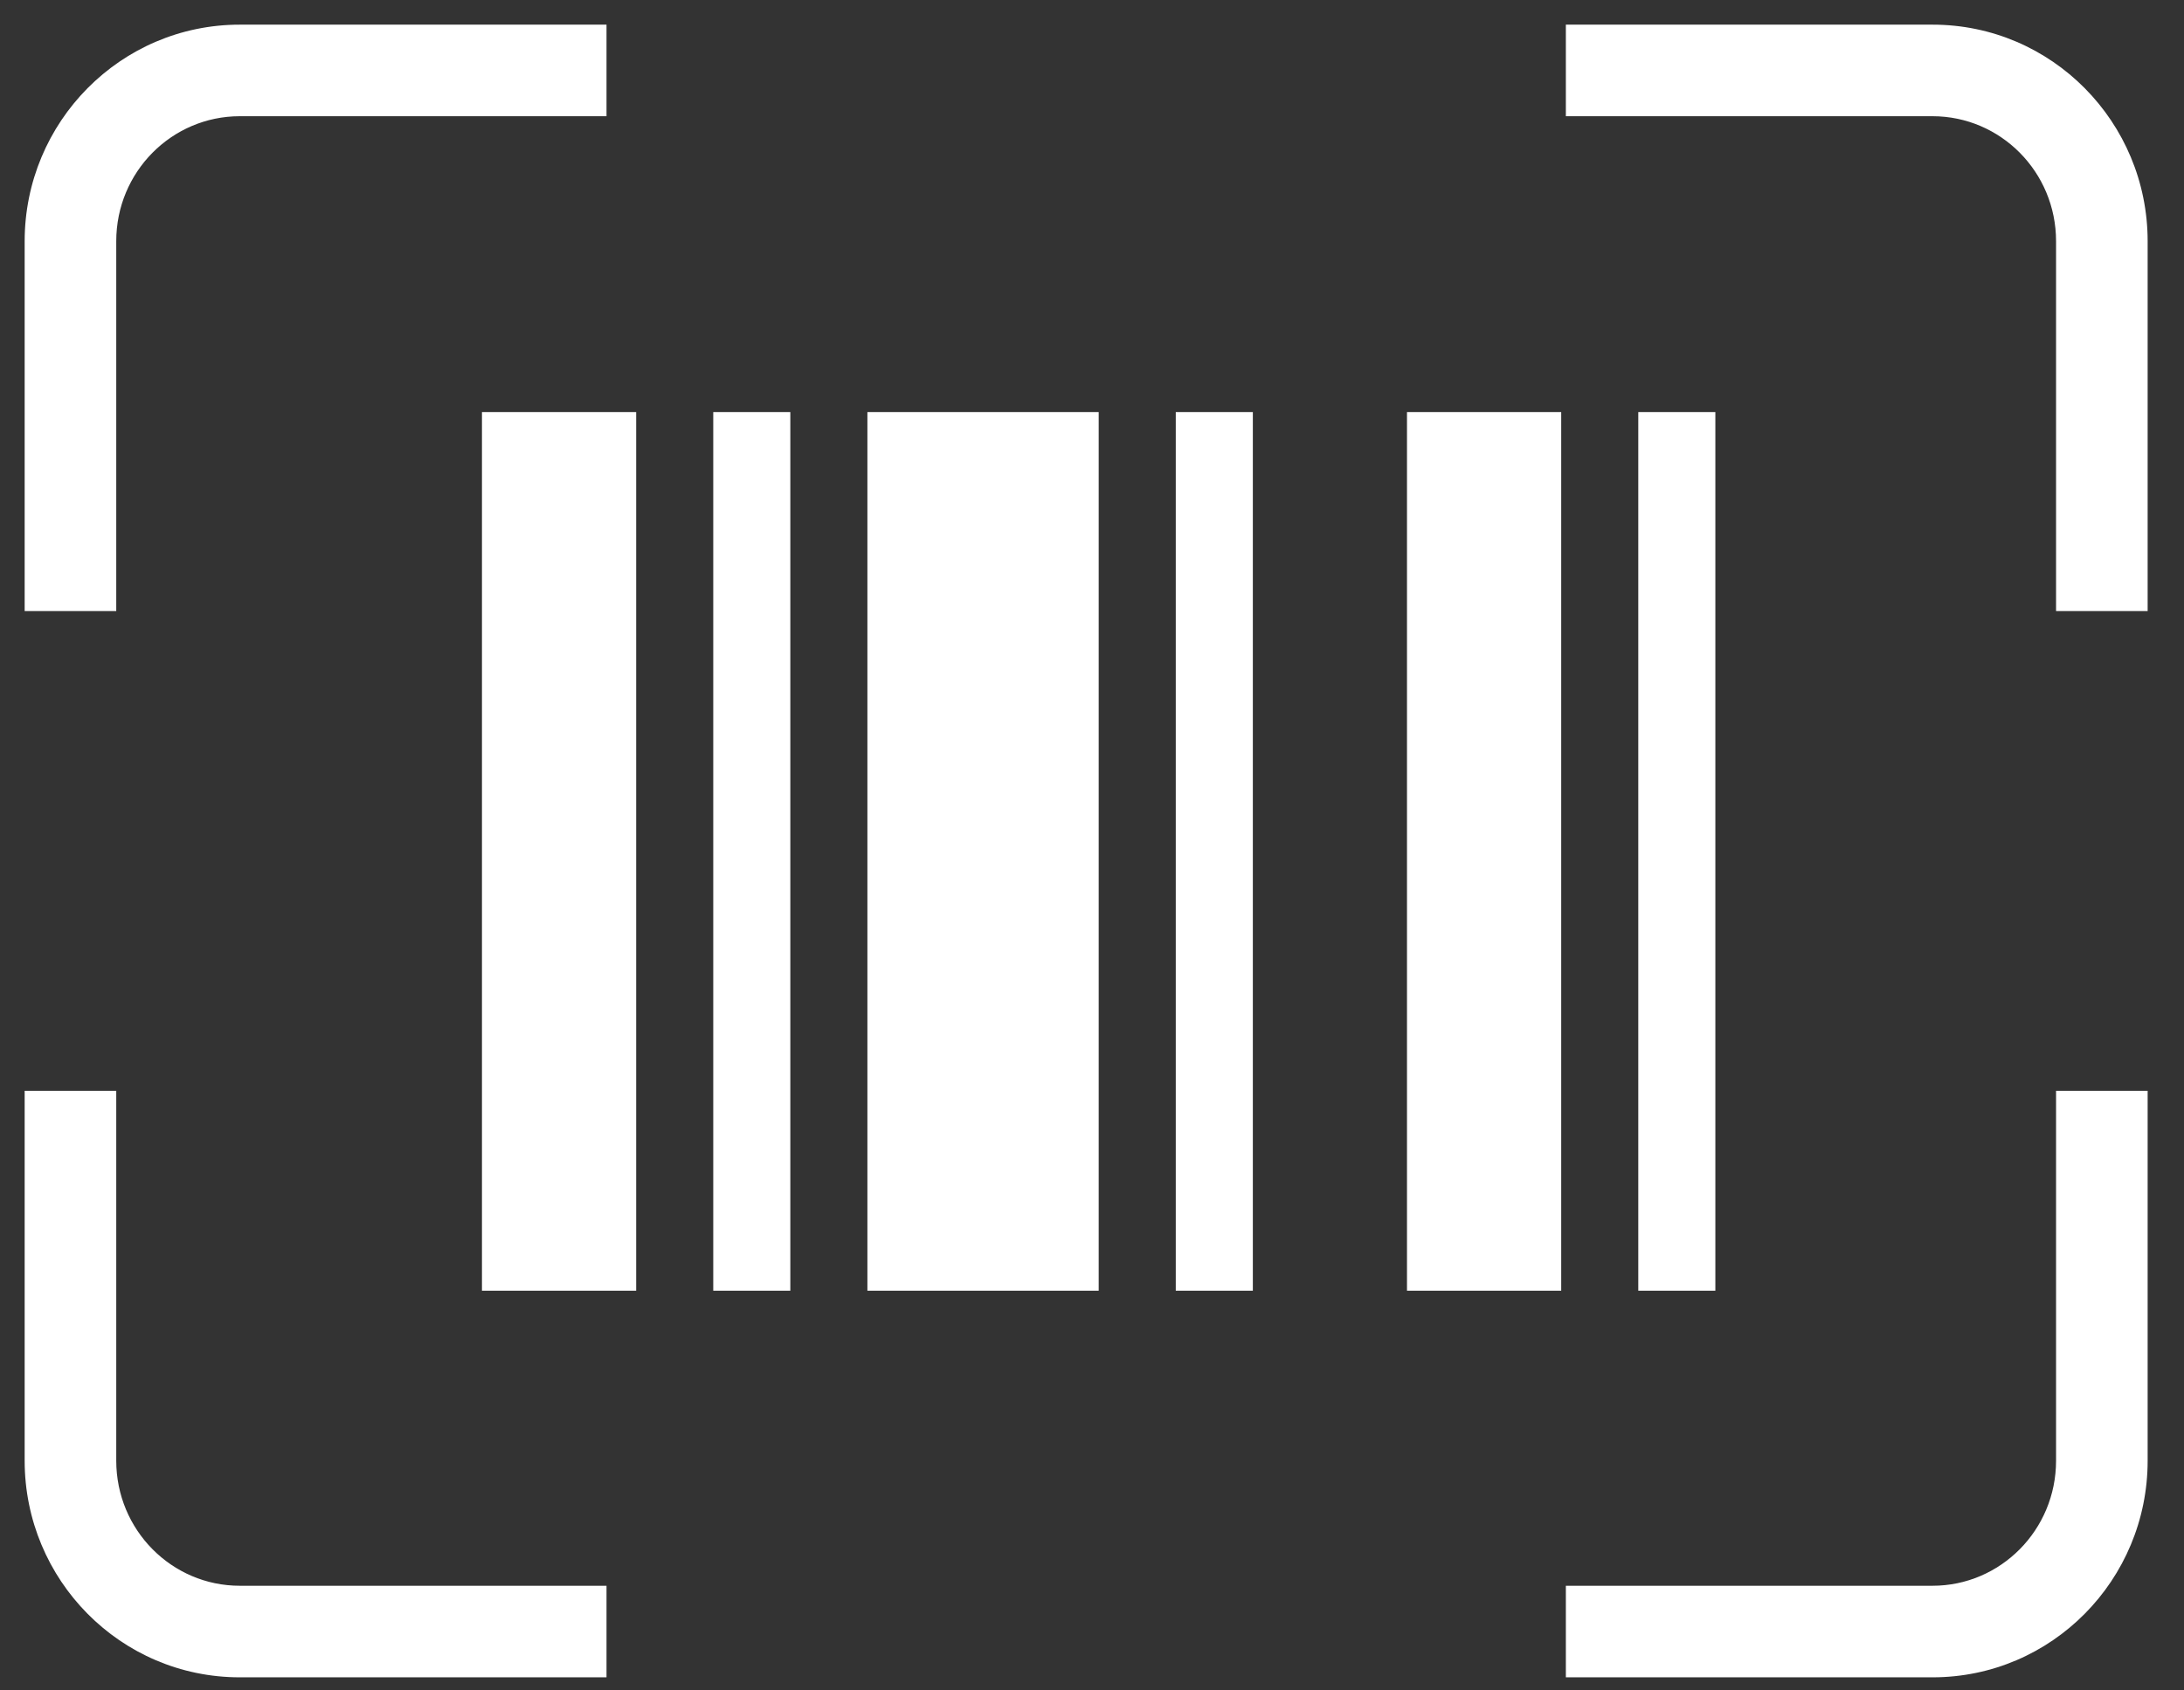
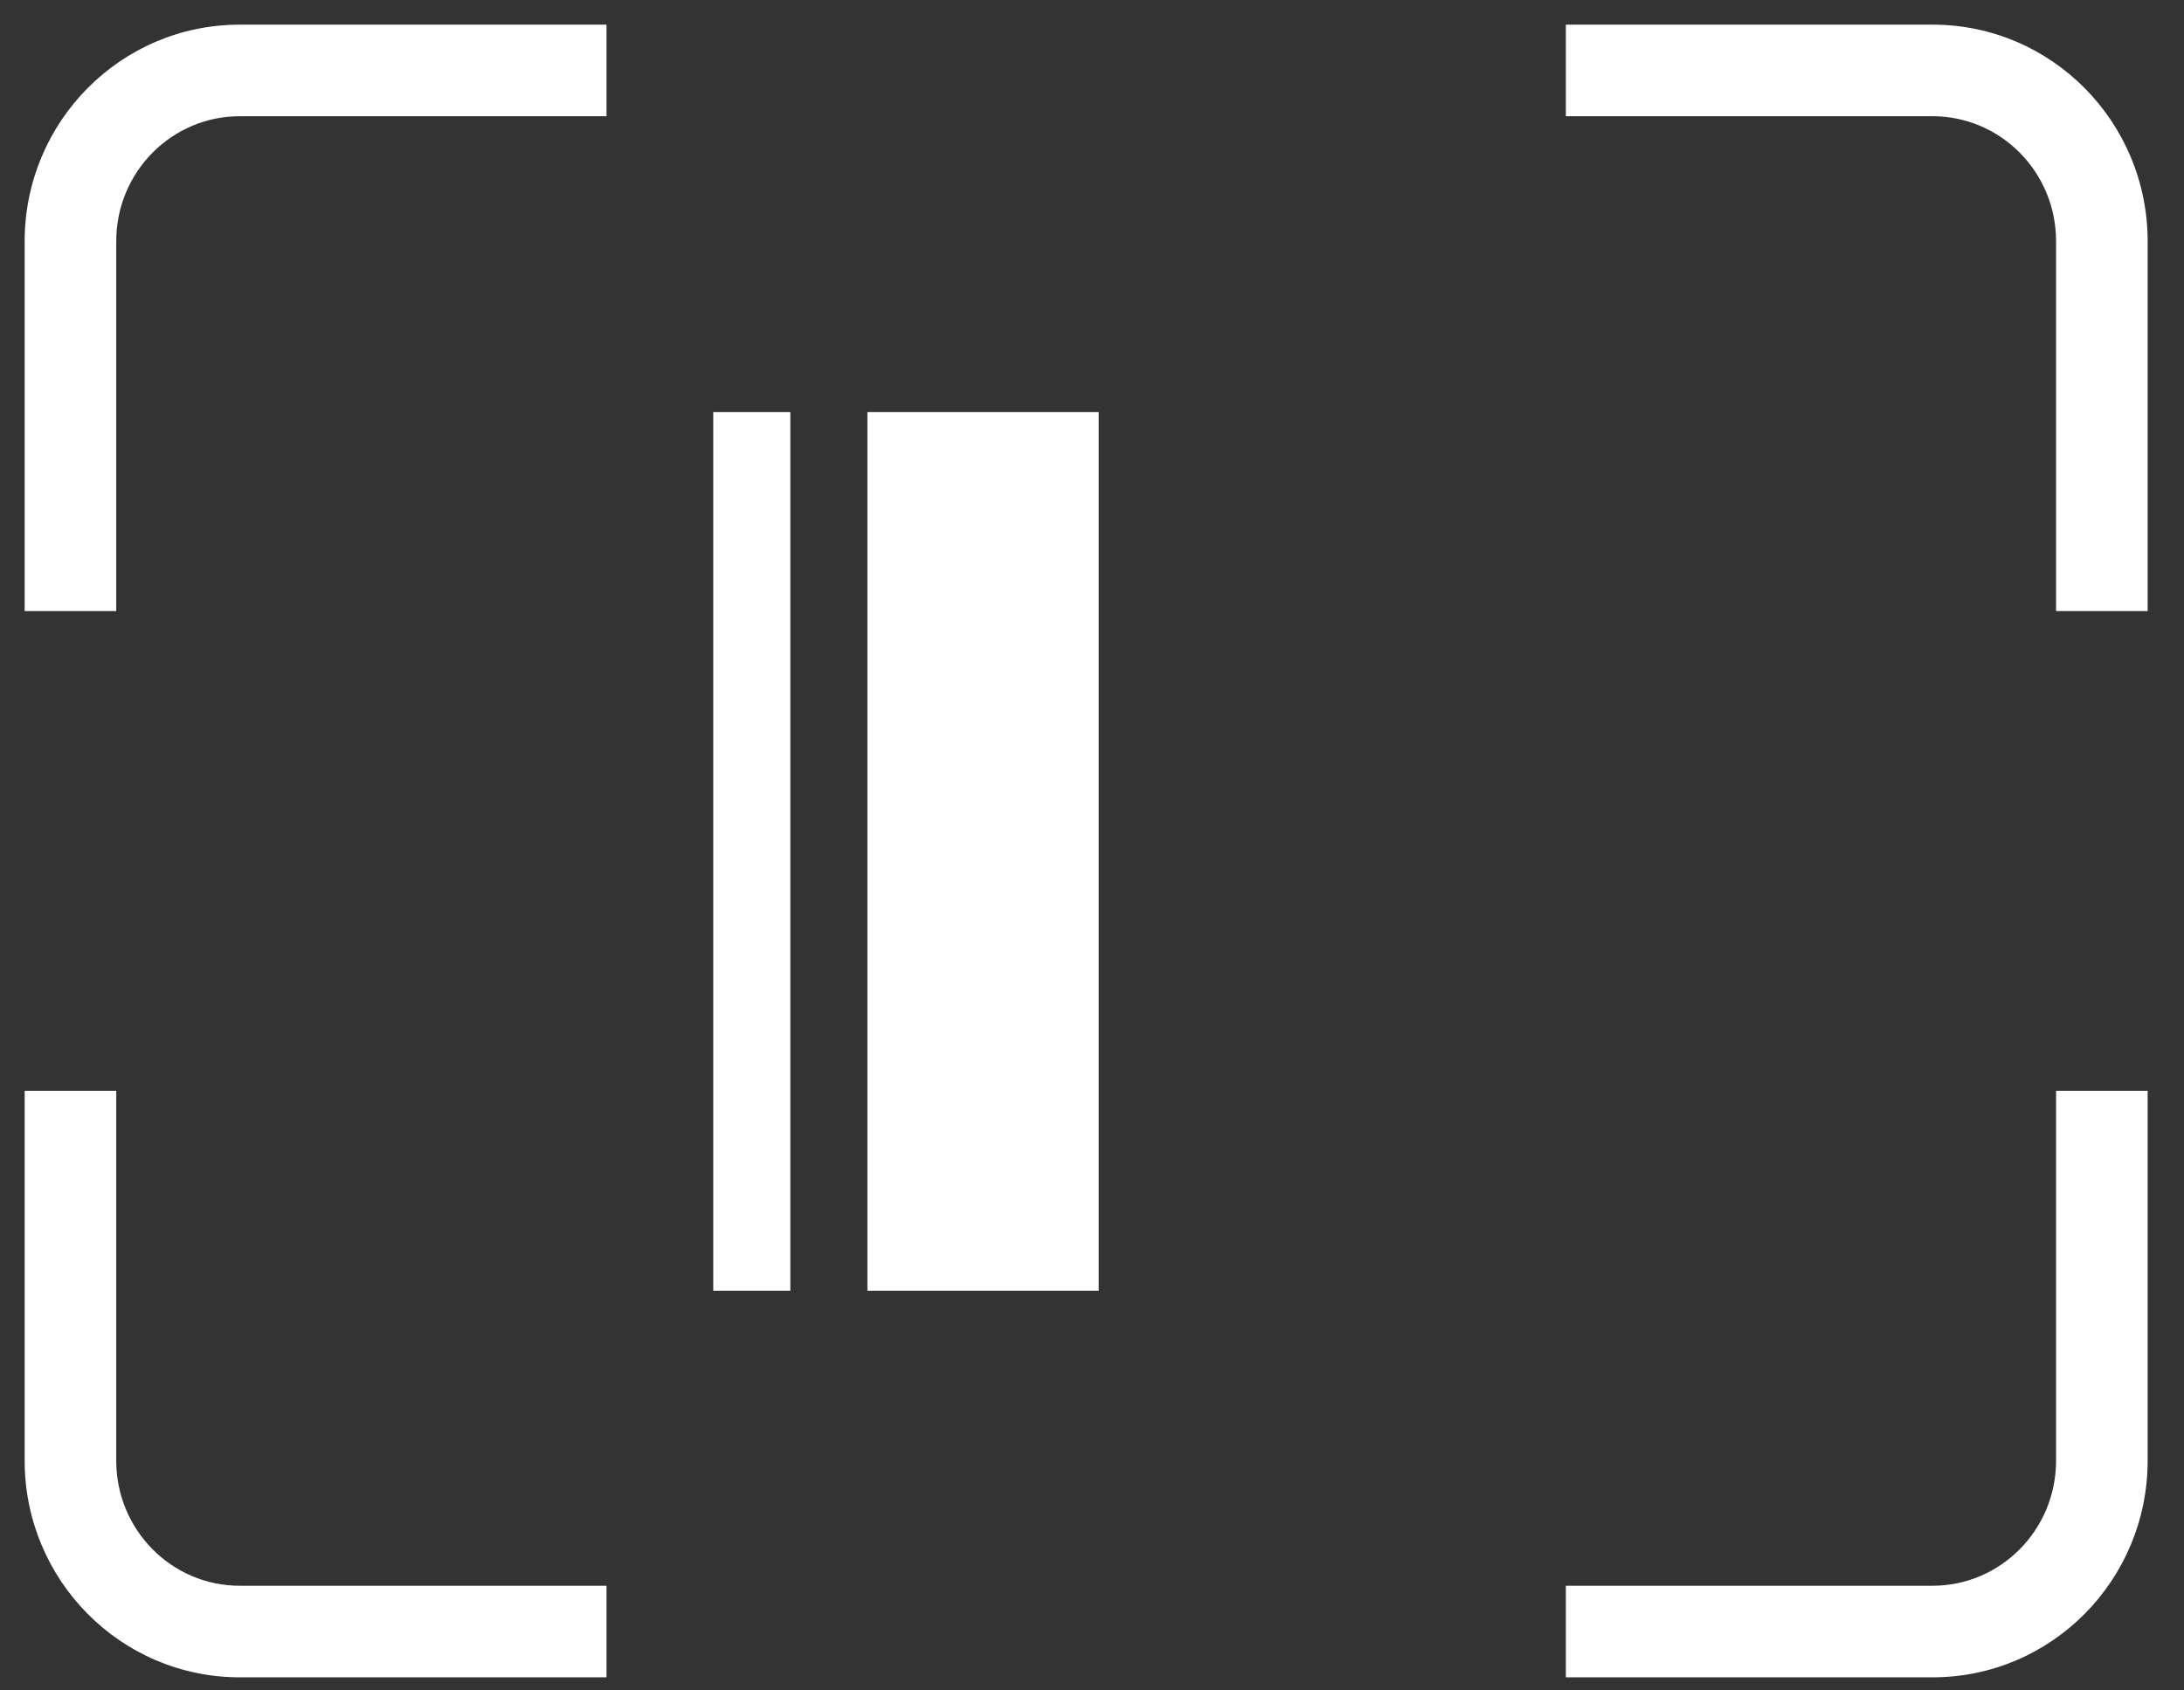
<svg xmlns="http://www.w3.org/2000/svg" width="31" height="24" viewBox="0 0 31 24" fill="none">
  <rect x="0" y="0" width="31" height="24" fill="#333333" stroke="none" />
  <path d="M1.25 8.276V8.676H1.65V8.276H1.25ZM0.75 8.276H0.35V8.676H0.75V8.276ZM8.209 0.75H8.609V0.35H8.209V0.75ZM8.209 1.25V1.65H8.609V1.25H8.209ZM22.626 1.25H22.226V1.65H22.626V1.25ZM22.626 0.75V0.35H22.226V0.75H22.626ZM30.084 8.276V8.676H30.484V8.276H30.084ZM29.584 8.276H29.184V8.676H29.584V8.276ZM1.65 3.425C1.65 2.439 2.44 1.65 3.403 1.65V0.85C1.992 0.85 0.85 2.004 0.85 3.425H1.65ZM1.65 8.276V3.425H0.85V8.276H1.65ZM0.75 8.676H1.25V7.876H0.75V8.676ZM0.35 3.425V8.276H1.15V3.425H0.35ZM3.403 0.35C1.711 0.35 0.35 1.733 0.35 3.425H1.15C1.15 2.167 2.16 1.15 3.403 1.15V0.35ZM8.209 0.35H3.403V1.15H8.209V0.35ZM8.609 1.25V0.75H7.809V1.25H8.609ZM3.403 1.65H8.209V0.85H3.403V1.65ZM27.431 1.65C28.394 1.65 29.184 2.439 29.184 3.425H29.984C29.984 2.004 28.843 0.85 27.431 0.85V1.65ZM22.626 1.65H27.431V0.85H22.626V1.65ZM22.226 0.75V1.25H23.026V0.75H22.226ZM27.431 0.35H22.626V1.15H27.431V0.35ZM30.484 3.425C30.484 1.733 29.123 0.35 27.431 0.35V1.15C28.674 1.15 29.684 2.167 29.684 3.425H30.484ZM30.484 8.276V3.425H29.684V8.276H30.484ZM29.584 8.676H30.084V7.876H29.584V8.676ZM29.184 3.425V8.276H29.984V3.425H29.184Z" fill="white" />
  <path d="M29.584 15.887V15.487H29.184V15.887H29.584ZM30.084 15.887H30.484V15.487H30.084V15.887ZM22.626 23.414H22.226V23.814H22.626V23.414ZM22.626 22.914V22.514H22.226V22.914H22.626ZM8.209 22.914H8.609V22.514H8.209V22.914ZM8.209 23.414V23.814H8.609V23.414H8.209ZM0.75 15.887V15.487H0.35V15.887H0.75ZM1.25 15.887H1.65V15.487H1.25V15.887ZM29.184 20.738C29.184 21.724 28.394 22.514 27.431 22.514V23.314C28.843 23.314 29.984 22.159 29.984 20.738H29.184ZM29.184 15.887V20.738H29.984V15.887H29.184ZM30.084 15.487H29.584V16.287H30.084V15.487ZM30.484 20.738V15.887H29.684V20.738H30.484ZM27.431 23.814C29.123 23.814 30.484 22.431 30.484 20.738H29.684C29.684 21.996 28.674 23.014 27.431 23.014V23.814ZM22.626 23.814H27.431V23.014H22.626V23.814ZM22.226 22.914V23.414L23.026 23.414V22.914H22.226ZM27.431 22.514H22.626V23.314H27.431V22.514ZM3.403 22.514C2.44 22.514 1.65 21.724 1.65 20.738H0.85C0.85 22.159 1.992 23.314 3.403 23.314V22.514ZM8.209 22.514H3.403V23.314H8.209V22.514ZM8.609 23.414V22.914H7.809V23.414H8.609ZM3.403 23.814H8.209V23.014H3.403V23.814ZM0.35 20.738C0.35 22.431 1.711 23.814 3.403 23.814V23.014C2.16 23.014 1.15 21.996 1.15 20.738H0.35ZM0.35 15.887V20.738H1.15V15.887H0.35ZM1.25 15.487H0.75V16.287H1.25V15.487ZM1.65 20.738V15.887H0.85V20.738H1.65Z" fill="white" />
-   <path fill-rule="evenodd" clip-rule="evenodd" d="M6.841 5.851H9.03V18.325H6.841V5.851Z" fill="white" />
  <path fill-rule="evenodd" clip-rule="evenodd" d="M10.124 5.851H11.218V18.325H10.124V5.851Z" fill="white" />
  <path fill-rule="evenodd" clip-rule="evenodd" d="M12.312 5.851H15.595V18.325H12.312V5.851Z" fill="white" />
-   <path fill-rule="evenodd" clip-rule="evenodd" d="M16.689 5.851H17.783V18.325H16.689V5.851Z" fill="white" />
-   <path fill-rule="evenodd" clip-rule="evenodd" d="M19.971 5.851H22.16V18.325H19.971V5.851Z" fill="white" />
-   <path fill-rule="evenodd" clip-rule="evenodd" d="M23.254 5.851H24.348V18.325H23.254V5.851Z" fill="white" />
</svg>